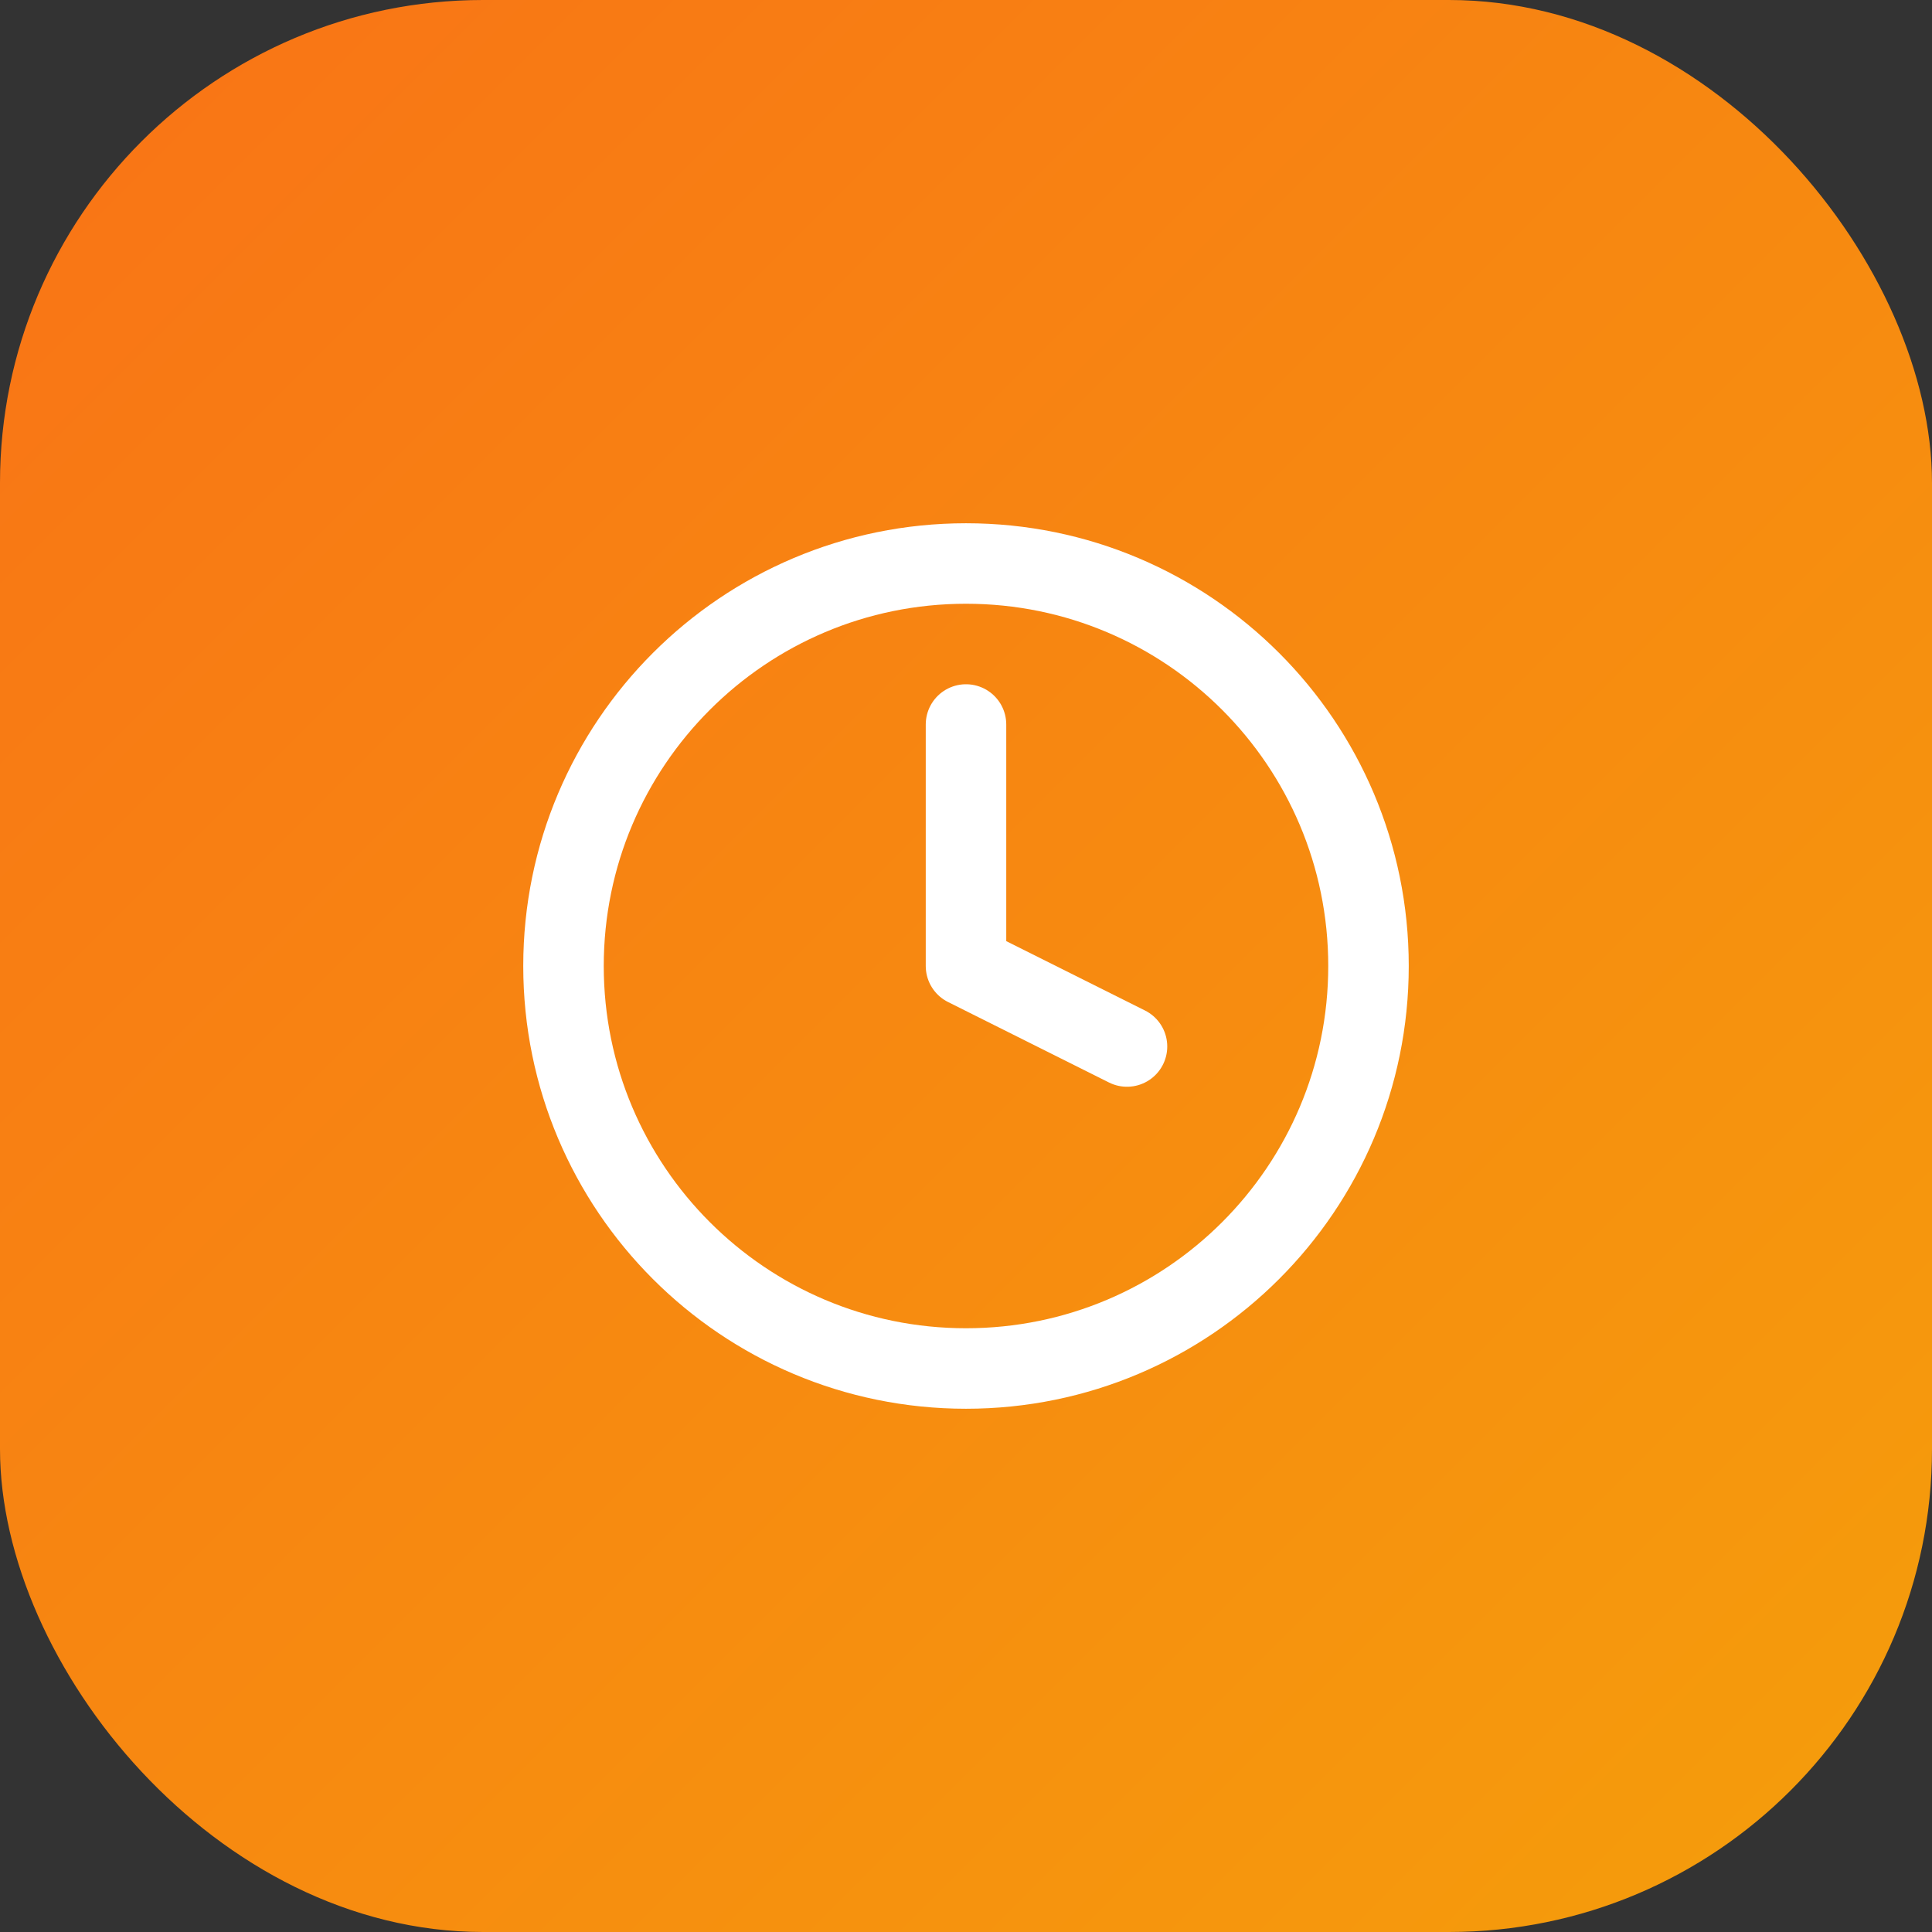
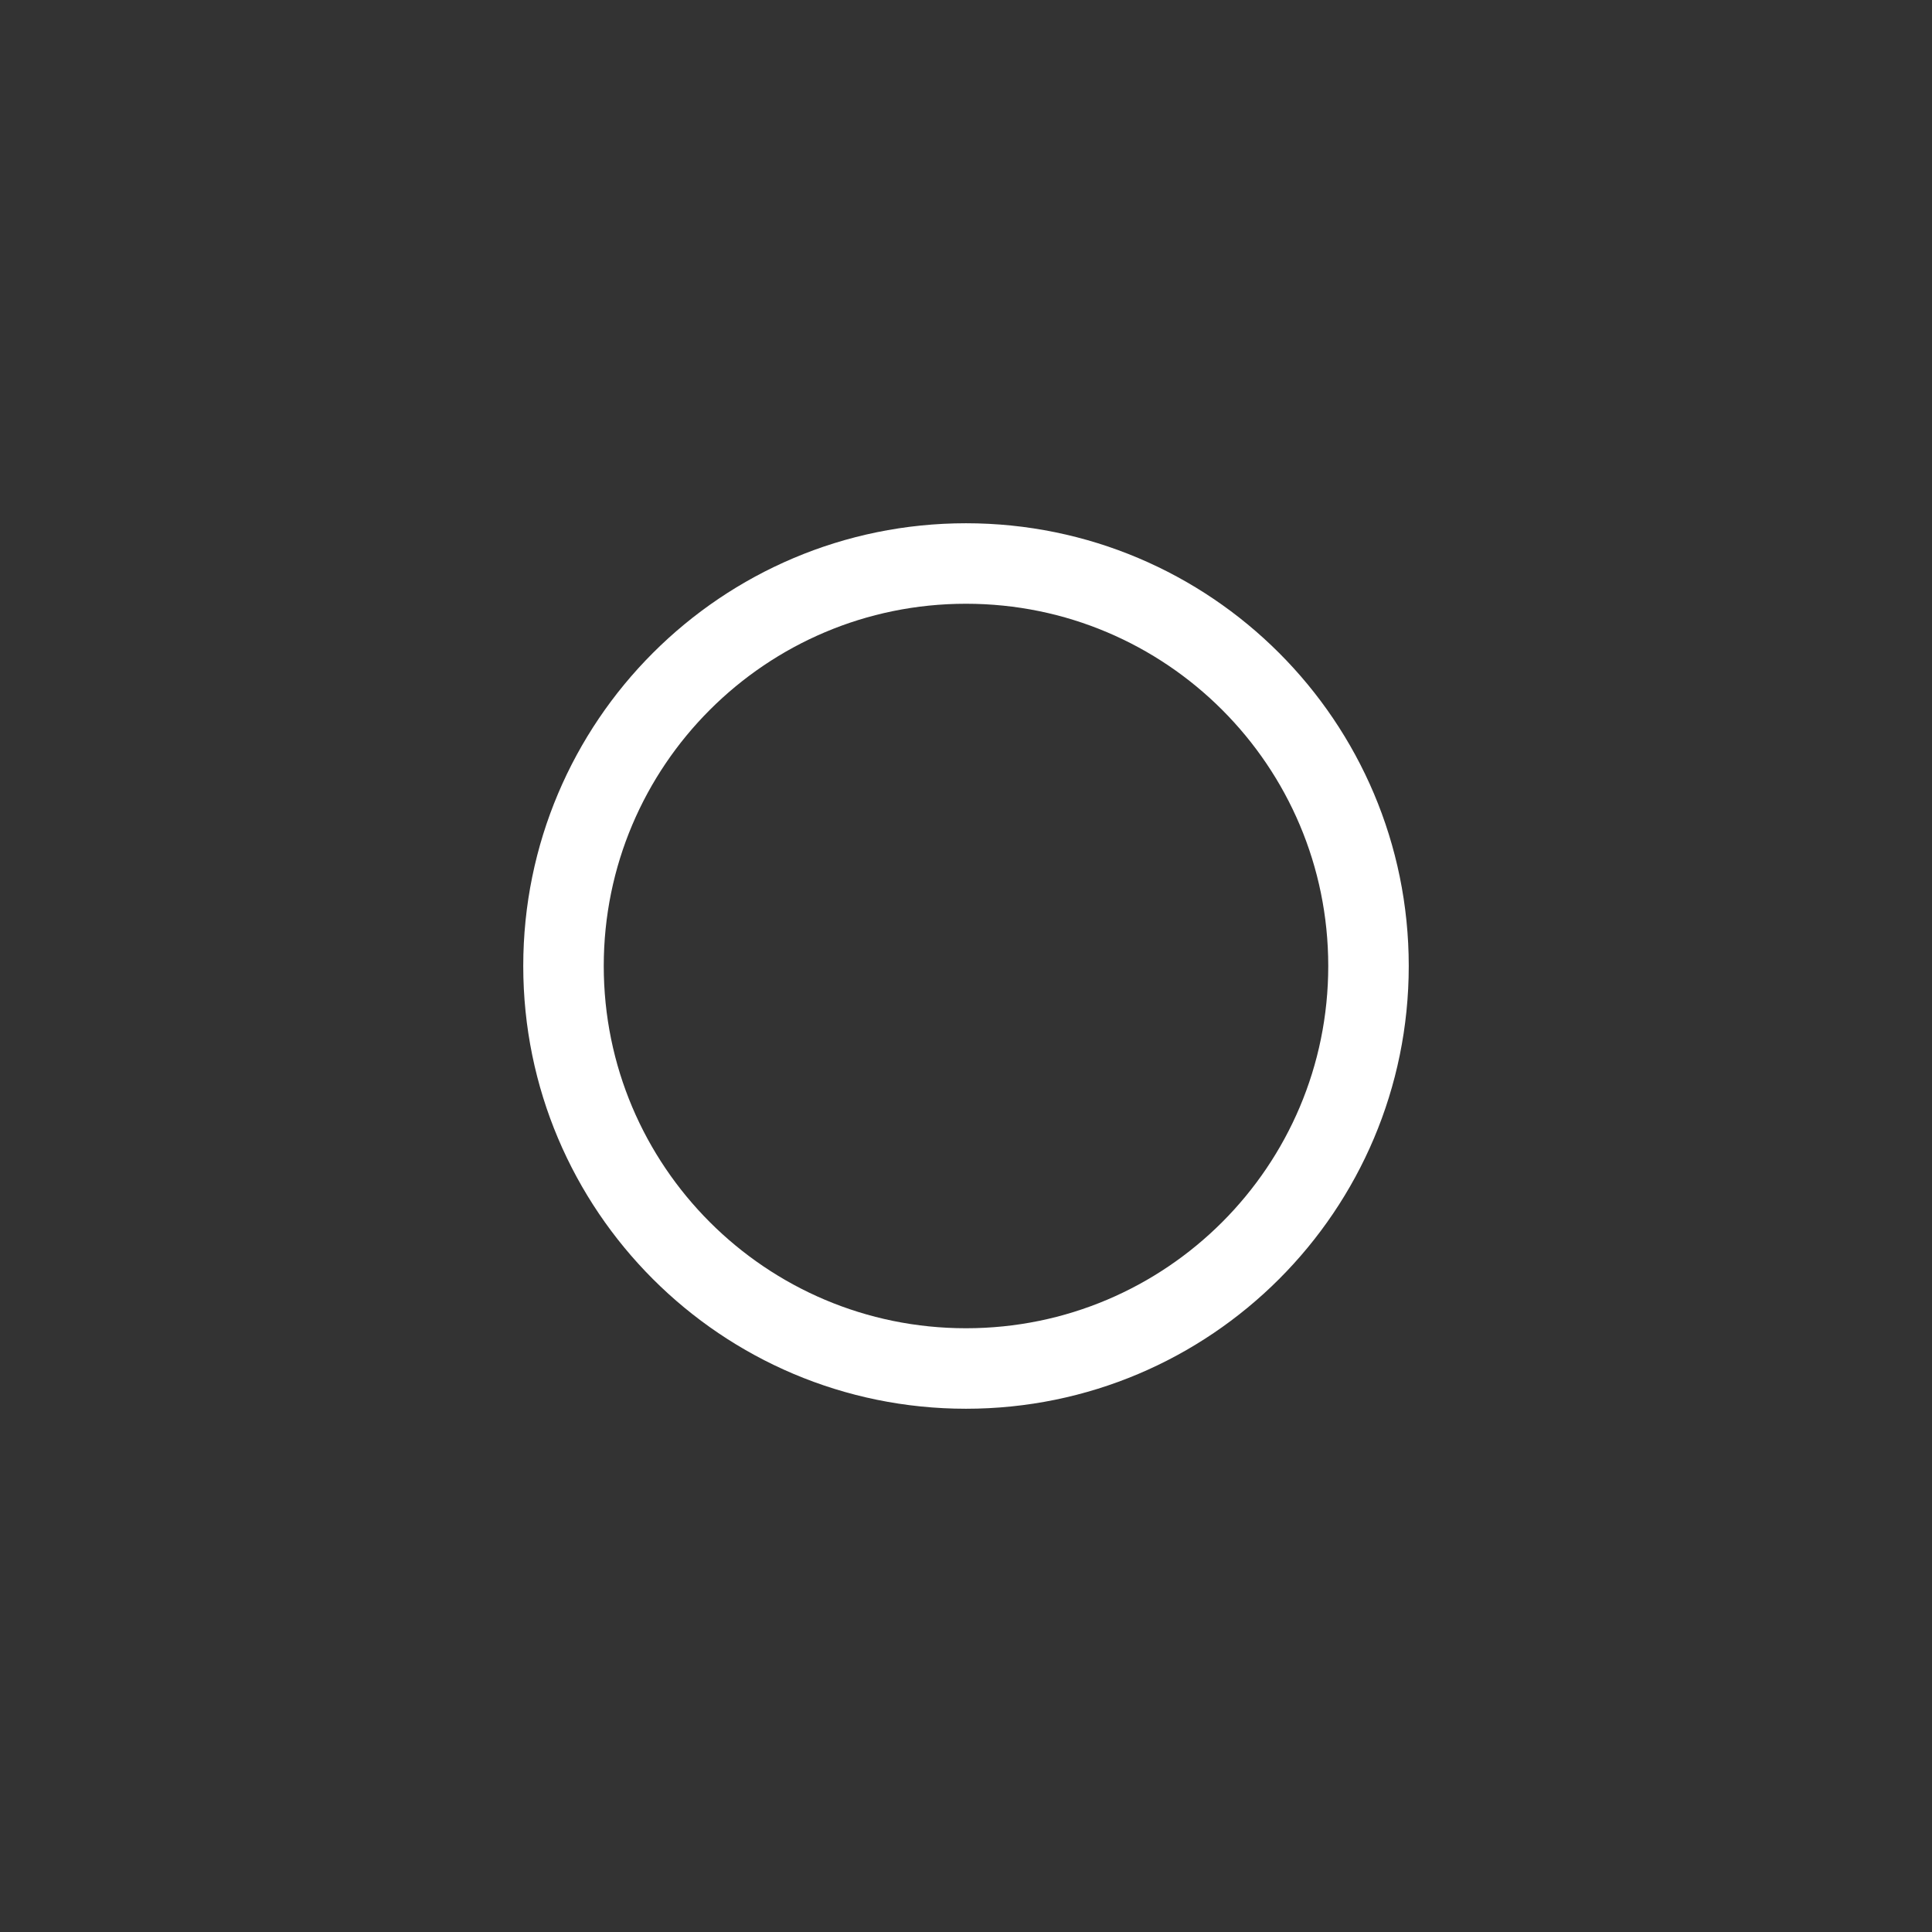
<svg xmlns="http://www.w3.org/2000/svg" width="48" height="48" viewBox="0 0 48 48" fill="none">
  <rect x="0" y="0" width="48" height="48" fill="#333333" stroke="none" />
-   <rect width="48" height="48" rx="12" fill="url(#paint0_linear_49_258)" />
  <path d="M24 34C29.523 34 34 29.523 34 24C34 18.477 29.523 14 24 14C18.477 14 14 18.477 14 24C14 29.523 18.477 34 24 34Z" stroke="white" stroke-width="2" stroke-linecap="round" stroke-linejoin="round" />
-   <path d="M24 18V24L28 26" stroke="white" stroke-width="2" stroke-linecap="round" stroke-linejoin="round" />
  <defs>
    <linearGradient id="paint0_linear_49_258" x1="0" y1="0" x2="48" y2="48" gradientUnits="userSpaceOnUse">
      <stop stop-color="#F97316" />
      <stop offset="1" stop-color="#F59E0B" />
    </linearGradient>
  </defs>
</svg>